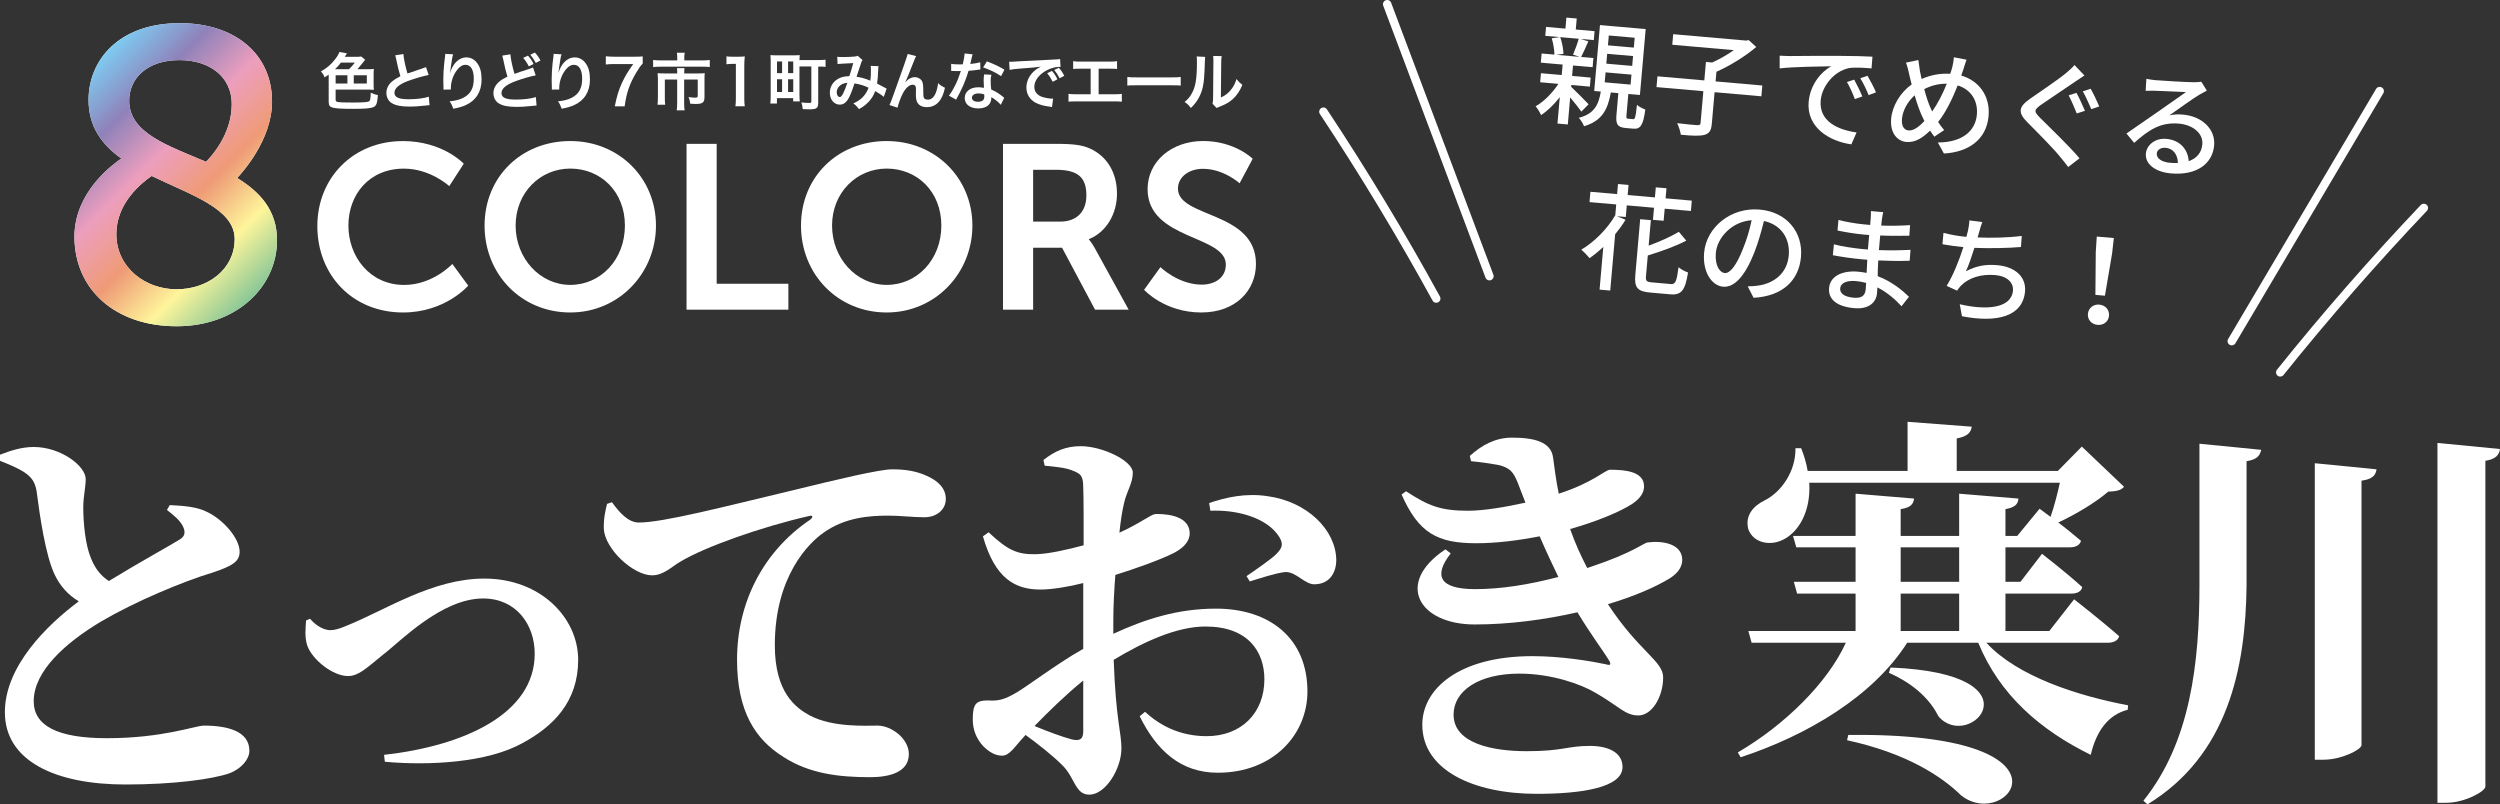
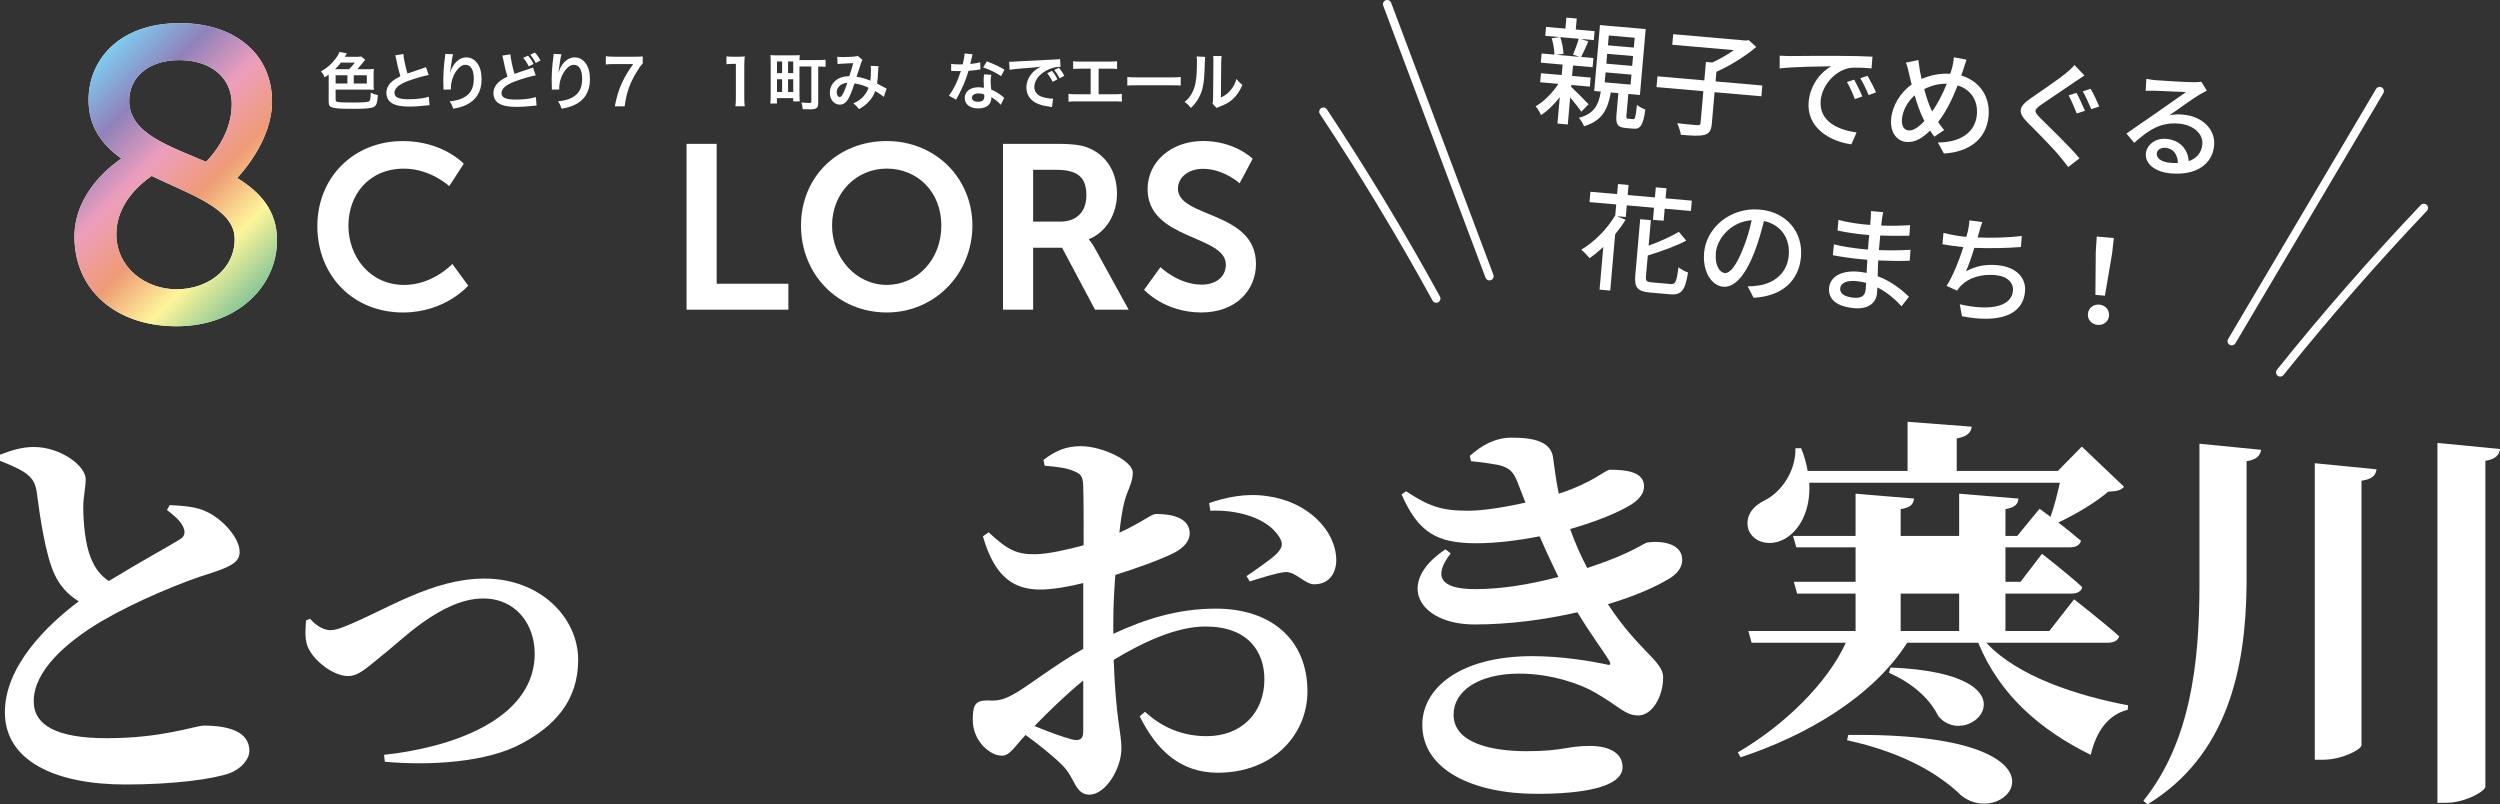
<svg xmlns="http://www.w3.org/2000/svg" id="b" width="677.09" height="217.86" viewBox="0 0 677.09 217.86">
  <rect x="0" y="0" width="677.09" height="217.86" fill="#333333" stroke="none" />
  <defs>
    <linearGradient id="d" x1="-56.33" y1="-235.91" x2="-3.2" y2="-182.78" gradientTransform="translate(78 257)" gradientUnits="userSpaceOnUse">
      <stop offset="0" stop-color="#7ecbf1" />
      <stop offset=".2" stop-color="#8f82ba" />
      <stop offset=".4" stop-color="#ed9ebd" />
      <stop offset=".6" stop-color="#ef9b76" />
      <stop offset=".8" stop-color="#fef59a" />
      <stop offset="1" stop-color="#89c797" />
    </linearGradient>
  </defs>
  <g id="c">
    <path d="M45.98,136.79c3.85.22,7.37.44,10.12,1.87,4.4,2.09,8.8,7.15,8.8,10.78,0,2.64-1.98,3.85-7.26,5.61-8.36,2.53-21.12,7.92-30.14,13.2-9.79,5.83-18.37,13.53-18.37,21.67,0,6.6,6.38,10.01,19.8,10.01,15.18,0,23.98-3.41,26.29-3.41,6.49,0,12.32,1.54,12.32,6.82,0,2.31-2.2,4.84-5.28,6.05-4.62,1.65-15.29,3.08-28.27,3.08-19.03,0-32.67-6.38-32.67-19.58,0-12.43,11.33-23.54,20.02-30.03-2.97-1.76-5.17-4.29-6.6-7.37-2.42-5.17-3.96-15.73-4.84-22.55-.44-2.42-1.32-3.74-3.52-5.17-1.76-1.1-4.18-2.09-6.38-2.97v-1.65c2.86-1.1,5.83-2.09,9.13-2.09,7.37,0,14.08,5.17,14.08,8.69,0,2.31-.66,4.73-.66,7.59,0,4.29.55,10.23,2.09,13.86,1.1,2.75,2.64,4.73,4.84,6.16,7.7-4.73,16.5-9.57,19.14-11.22,1.32-.77,1.65-1.76,1.1-3.19-.77-1.98-2.86-3.52-4.51-4.84l.77-1.32Z" fill="#fff" stroke-width="0" />
    <path d="M83.99,167.59c.99,1.21,3.19,3.08,5.5,3.08,1.1,0,2.31-.33,4.4-1.21,10.67-4.29,23.21-12.76,37.29-12.76,15.29,0,25.41,10.67,25.41,22s-6.71,18.04-15.07,22.55c-9.46,5.28-25.19,6.16-37.29,5.06l-.22-1.87c21.67-2.42,40.81-11.11,40.81-27.39,0-7.81-4.95-14.96-13.97-14.96-11.33,0-22.55,11.77-27.06,15.18-4.73,3.85-6.71,5.83-9.57,5.83-3.96,0-9.57-4.29-11-8.25-.77-2.31-.44-4.84-.33-6.82l1.1-.44Z" fill="#fff" stroke-width="0" />
-     <path d="M165.74,136.02c1.98,2.75,4.4,5.5,7.26,5.5,6.6,0,22.66-4.18,42.02-8.8,11.66-2.86,23.21-5.61,26.62-5.61s6.49.44,9.35,1.76c2.97,1.32,5.17,3.3,5.17,6.27,0,2.75-2.31,4.95-5.83,4.95-2.97,0-6.6-.44-9.68-.44-5.06,0-11.77.44-17.6,4.62-3.96,2.75-13.2,11.77-13.2,30.47,0,12.76,5.61,16.94,9.46,19.03,6.27,3.3,15.18,2.75,18.37,2.75,3.74,0,8.47,3.52,8.47,7.7,0,5.06-5.5,6.27-10.56,6.27-8.47,0-16.5-.99-23.43-5.5-7.59-4.73-12.54-12.32-12.54-26.29,0-15.73,7.26-29.48,19.8-37.95.88-.66.77-1.32-.33-.99-12.98,2.97-28.16,8.36-34.76,12.32-2.31,1.32-4.62,3.74-7.7,3.74-5.17,0-12.76-7.15-13.09-12.54-.11-2.64.44-5.17.88-6.82l1.32-.44Z" fill="#fff" stroke-width="0" />
    <path d="M301.52,171.66c8.58-3.96,17.38-6.82,27.83-6.82,14.52,0,24.75,8.03,24.75,22.44,0,11.55-9.13,22-24.31,22-10.12,0-16.61-6.16-21.12-15.29l1.43-1.21c3.85,3.52,9.24,6.6,16.72,6.6,9.35,0,15.62-6.27,15.62-15.4,0-7.48-4.4-14.3-15.95-14.3-7.81,0-16.83,4.18-24.86,9.02.55,16.06,2.09,19.69,2.09,23.98,0,5.5-4.29,12.54-8.69,12.54-3.85,0-3.85-4.51-7.26-7.92-2.86-2.86-6.71-5.83-10.01-8.25-3.08,3.3-4.29,5.61-6.38,5.61-1.87,0-3.41-.99-4.95-2.42-2.09-2.2-2.97-4.73-2.97-7.37,0-4.29.88-5.17,4.18-5.17,2.64.22,4.4-.33,6.6-1.54,3.3-1.65,11.33-8.03,19.14-12.43v-17.82c-3.85.99-8.47,1.76-11.55,1.76-6.82,0-12.32-2.86-15.62-14.41l1.54-1.1c5.17,4.84,7.7,6.05,12.87,5.94,3.52-.11,8.36-1.21,12.87-2.42,0-6.71,0-12.87-.11-15.62,0-3.3-.77-3.74-2.64-4.51-1.98-.88-4.51-1.1-7.81-1.43l-.33-1.54c3.08-2.42,6.05-3.74,10.12-3.74,5.83,0,14.08,3.96,14.08,7.15,0,2.97-1.65,4.95-2.42,8.47-.44,1.87-.88,4.62-1.21,7.81,5.83-2.64,8.47-4.95,9.79-5.06,1.54,0,9.02-.11,9.24,5.06.11,2.2-1.54,4.07-4.29,5.5-3.74,1.87-10.23,4.18-15.84,5.94-.33,4.29-.55,8.69-.55,12.54v3.41ZM293.38,184.31c-4.62,3.74-9.57,8.58-13.2,12.32,3.74,1.54,7.59,2.97,10.12,3.63,2.31.55,3.08-.22,3.08-2.2v-13.75ZM327.48,136.24c4.51-1.54,9.9-2.75,15.73-1.87,10.78,1.43,18.59,9.13,18.7,17.27,0,3.41-1.76,6.49-5.72,6.6-2.75.22-5.17-3.52-8.14-3.3-2.42.22-7.04,1.76-9.57,2.53l-.88-1.43c2.09-1.43,6.93-4.73,8.25-6.16,1.43-1.54,1.76-2.53.66-4.4-3.41-5.5-11.99-7.48-18.7-7.15l-.33-2.09Z" fill="#fff" stroke-width="0" />
    <path d="M430.86,153.51c11.55-3.85,14.3-6.49,15.4-6.6,4.18-.55,9.35.44,9.35,4.73,0,1.54-.77,3.3-3.3,4.95-3.96,2.42-9.79,4.95-16.83,7.04,8.36,12.76,14.96,15.4,14.96,19.8,0,5.39-3.08,10.34-6.71,10.34s-5.28-2.53-11.66-6.16c-3.85-2.31-11.88-5.17-20.57-5.17-11.11,0-17.82,4.73-17.82,11.11,0,7.92,10.78,9.9,19.8,9.9,9.9,0,10.89-1.43,17.16-1.43,4.73,0,8.8,1.65,8.8,5.72,0,5.61-11.22,7.26-23.21,7.26-17.27,0-31.02-6.49-31.02-18.7,0-9.79,10.01-18.59,29.81-18.59,7.81,0,15.73,1.32,19.91,2.2,1.32.44,1.43,0,.88-.99-1.65-2.75-4.95-7.04-8.58-13.09-8.69,1.98-18.37,3.3-27.83,3.3-15.18,0-21.67-11.22-7.92-20.35l1.43,1.1c-4.73,6.05-3.08,9.68,6.6,9.68,7.04,0,14.63-1.21,22.55-3.3-1.65-3.41-3.41-7.15-5.06-11-5.72,1.1-11.66,1.87-17.16,1.87-10.56,0-15.62-2.75-20.24-13.2l1.21-.88c6.05,3.96,9.35,5.28,16.83,5.28,4.07,0,10.12-.99,15.51-2.2-.77-1.87-1.43-3.74-2.09-5.39-1.21-2.97-2.09-4.07-5.39-4.84-1.87-.33-4.73-.77-7.26-.99l-.33-1.43c3.3-2.97,6.93-4.95,11.44-4.95,6.16,0,10.56,1.21,11.11,5.39.33,2.31.77,6.16,1.54,9.79,9.24-2.97,12.65-6.49,13.86-6.49,4.4,0,9.24.55,9.24,4.51,0,1.54-.88,3.19-3.19,4.73-3.19,2.09-9.46,4.73-16.83,6.82,1.32,3.74,2.75,6.93,4.62,10.56l.99-.33Z" fill="#fff" stroke-width="0" />
-     <path d="M537.98,174.08c8.36,9.13,24.86,14.41,38.39,16.94l-.11,1.21c-5.17,1.32-8.47,5.61-10.01,12.21-13.64-6.71-24.64-16.17-30.47-30.36h-19.25c-9.24,14.52-27.06,25.08-45.1,31.02l-.77-1.32c12.65-7.37,24.31-18.81,29.26-29.7h-25.52l-.88-3.19h29.04v-10.12h-15.84l-.88-3.19h16.72v-9.35h-16.06l-.88-3.08h16.94v-11.44l15.84,1.32c-.22,1.54-.88,2.42-3.63,2.86v7.26h15.84v-11.44l16.06,1.32c-.11,1.54-.99,2.42-3.52,2.86v7.26h3.19l6.05-7.37s1.21.88,2.97,2.2c.99-2.75,1.87-6.27,2.53-9.24h-67.87c.44,7.81-2.86,13.2-6.82,15.29-3.63,1.98-8.25,1.1-9.68-2.64-.99-3.74,1.32-6.38,4.51-7.92,4.18-2.09,8.36-7.59,8.25-14.08h1.54c.88,2.2,1.43,4.18,1.76,6.16h27.06v-13.31l17.38,1.32c-.22,1.54-1.1,2.64-4.07,3.19v8.8h27.39l6.49-6.6,11.44,10.89c-.88.99-1.98,1.21-4.29,1.32-3.3,2.86-8.8,6.16-13.53,8.36,2.09,1.54,4.29,3.41,6.16,4.95-.33,1.21-1.43,1.76-2.97,1.76h-17.49v9.35h4.07l5.83-7.59s6.82,5.28,10.89,9.02c-.22,1.21-1.43,1.76-2.97,1.76h-17.82v10.12h11.88l6.71-8.58s7.48,5.83,12.21,10.01c-.33,1.21-1.54,1.76-3.19,1.76h-32.78ZM500.58,199.05c64.68-.77,43.23,26.4,30.58,16.39-5.28-5.17-14.74-11.44-30.91-14.96l.33-1.43ZM512.02,180.79c41.47,1.65,21.34,23.1,12.98,13.2-1.98-3.96-5.94-8.47-13.42-11.77l.44-1.43ZM514.77,157.58h15.84v-9.35h-15.84v9.35ZM514.77,170.89h15.84v-10.12h-15.84v10.12Z" fill="#fff" stroke-width="0" />
+     <path d="M537.98,174.08c8.36,9.13,24.86,14.41,38.39,16.94l-.11,1.21c-5.17,1.32-8.47,5.61-10.01,12.21-13.64-6.71-24.64-16.17-30.47-30.36h-19.25c-9.24,14.52-27.06,25.08-45.1,31.02l-.77-1.32c12.65-7.37,24.31-18.81,29.26-29.7h-25.52l-.88-3.19h29.04v-10.12h-15.84l-.88-3.19h16.72v-9.35h-16.06l-.88-3.08h16.94v-11.44l15.84,1.32c-.22,1.54-.88,2.42-3.63,2.86v7.26h15.84v-11.44l16.06,1.32c-.11,1.54-.99,2.42-3.52,2.86v7.26h3.19l6.05-7.37s1.21.88,2.97,2.2c.99-2.75,1.87-6.27,2.53-9.24h-67.87c.44,7.81-2.86,13.2-6.82,15.29-3.63,1.98-8.25,1.1-9.68-2.64-.99-3.74,1.32-6.38,4.51-7.92,4.18-2.09,8.36-7.59,8.25-14.08h1.54c.88,2.2,1.43,4.18,1.76,6.16h27.06v-13.31l17.38,1.32c-.22,1.54-1.1,2.64-4.07,3.19v8.8h27.39l6.49-6.6,11.44,10.89c-.88.99-1.98,1.21-4.29,1.32-3.3,2.86-8.8,6.16-13.53,8.36,2.09,1.54,4.29,3.41,6.16,4.95-.33,1.21-1.43,1.76-2.97,1.76h-17.49v9.35h4.07l5.83-7.59s6.82,5.28,10.89,9.02c-.22,1.21-1.43,1.76-2.97,1.76h-17.82v10.12h11.88l6.71-8.58s7.48,5.83,12.21,10.01c-.33,1.21-1.54,1.76-3.19,1.76h-32.78ZM500.58,199.05c64.68-.77,43.23,26.4,30.58,16.39-5.28-5.17-14.74-11.44-30.91-14.96l.33-1.43ZM512.02,180.79c41.47,1.65,21.34,23.1,12.98,13.2-1.98-3.96-5.94-8.47-13.42-11.77l.44-1.43ZM514.77,157.58h15.84h-15.84v9.35ZM514.77,170.89h15.84v-10.12h-15.84v10.12Z" fill="#fff" stroke-width="0" />
    <path d="M612.41,121.83c-.33,1.54-1.1,2.64-3.96,3.08v33.55c-.22,22.66-5.17,46.2-26.84,59.4l-1.1-.99c12.76-15.84,15.18-37.4,15.18-58.41v-38.28l16.72,1.65ZM643.65,127.11c-.22,1.54-.99,2.64-4.07,3.08v71.61c0,1.21-5.39,3.96-10.34,3.96h-2.31v-80.3l16.72,1.65ZM677.09,121.61c-.22,1.54-1.1,2.75-3.96,3.19v88.22c0,1.32-5.61,4.4-10.56,4.4h-2.42v-97.46l16.94,1.65Z" fill="#fff" stroke-width="0" />
    <path d="M32.86,42.93c-5.17-3.71-8.88-8.55-8.88-15.86,0-10.57,7.98-20.8,24.74-20.8,14.73,0,24.96,8.21,24.96,21.25,0,10.57-8.43,19.57-9.45,20.69,6.07,3.71,10.8,8.66,10.8,16.87,0,12.37-10.68,23.28-27.21,23.28s-27.66-9.9-27.66-24.29c0-12.14,10.57-19.68,12.71-21.14ZM41.07,47.65c-2.59,1.8-9.56,7.2-9.56,15.74,0,9.11,7.87,14.96,16.31,14.96s15.74-5.4,15.74-13.61-11.81-11.92-22.49-17.09ZM55.8,43.83c1.24-1.24,6.97-7.31,6.97-15.63,0-7.31-5.85-11.92-14.17-11.92-8.77,0-13.61,4.95-13.61,11.02,0,8.77,10.57,12.14,20.8,16.53Z" fill="#fff" stroke-width="0" />
    <path d="M32.86,42.93c-5.17-3.71-8.88-8.55-8.88-15.86,0-10.57,7.98-20.8,24.74-20.8,14.73,0,24.96,8.21,24.96,21.25,0,10.57-8.43,19.57-9.45,20.69,6.07,3.71,10.8,8.66,10.8,16.87,0,12.37-10.68,23.28-27.21,23.28s-27.66-9.9-27.66-24.29c0-12.14,10.57-19.68,12.71-21.14ZM41.07,47.65c-2.59,1.8-9.56,7.2-9.56,15.74,0,9.11,7.87,14.96,16.31,14.96s15.74-5.4,15.74-13.61-11.81-11.92-22.49-17.09ZM55.8,43.83c1.24-1.24,6.97-7.31,6.97-15.63,0-7.31-5.85-11.92-14.17-11.92-8.77,0-13.61,4.95-13.61,11.02,0,8.77,10.57,12.14,20.8,16.53Z" fill="url(#d)" stroke-width="0" />
    <path d="M109.03,38.2c10.94,0,16.57,6.14,16.57,6.14l-3.92,6.07s-5.12-4.74-12.27-4.74c-9.49,0-15.05,7.08-15.05,15.43s5.76,16.07,15.12,16.07c7.78,0,13.03-5.69,13.03-5.69l4.3,5.88s-6.2,7.27-17.65,7.27c-13.73,0-23.21-10.18-23.21-23.4s9.87-23.02,23.09-23.02Z" fill="#fff" stroke-width="0" />
-     <path d="M154.45,38.2c13.22,0,23.21,10.06,23.21,22.9s-9.99,23.53-23.21,23.53-23.21-10.31-23.21-23.53,9.99-22.9,23.21-22.9ZM154.45,77.16c8.22,0,14.8-6.83,14.8-16.07s-6.58-15.43-14.8-15.43-14.8,6.58-14.8,15.43,6.58,16.07,14.8,16.07Z" fill="#fff" stroke-width="0" />
    <path d="M185.94,38.96h8.16v37.89h19.42v7.02h-27.58v-44.91Z" fill="#fff" stroke-width="0" />
    <path d="M240.15,38.2c13.22,0,23.21,10.06,23.21,22.9s-9.99,23.53-23.21,23.53-23.21-10.31-23.21-23.53,9.99-22.9,23.21-22.9ZM240.15,77.16c8.22,0,14.8-6.83,14.8-16.07s-6.58-15.43-14.8-15.43-14.8,6.58-14.8,15.43,6.58,16.07,14.8,16.07Z" fill="#fff" stroke-width="0" />
    <path d="M271.65,38.96h14.49c4.87,0,7.08.38,9.04,1.26,4.49,2.02,7.34,6.33,7.34,12.27,0,5.38-2.85,10.37-7.59,12.27v.13s.63.63,1.52,2.21l9.23,16.76h-9.11l-8.92-16.76h-7.84v16.76h-8.16v-44.91ZM287.15,60.02c4.36,0,7.08-2.59,7.08-7.08s-1.83-6.96-8.22-6.96h-6.2v14.04h7.34Z" fill="#fff" stroke-width="0" />
    <path d="M314.28,72.35s4.87,4.74,11.2,4.74c3.42,0,6.52-1.77,6.52-5.44,0-8.03-21.19-6.64-21.19-20.43,0-7.46,6.45-13.03,15.05-13.03s13.41,4.81,13.41,4.81l-3.54,6.64s-4.3-3.92-9.93-3.92c-3.8,0-6.77,2.21-6.77,5.38,0,7.97,21.13,6.01,21.13,20.37,0,7.15-5.44,13.16-14.8,13.16-9.99,0-15.5-6.14-15.5-6.14l4.43-6.14Z" fill="#fff" stroke-width="0" />
    <path d="M99.74,18.75c.62,0,1-.02,1.52-.08-.05.42-.07.73-.07,1.27v3.12c0,.51.02.83.07,1.27-.59-.05-1.03-.07-1.48-.07h-8.88v2.68c0,.47.14.61.64.69.64.1,1.65.14,4.1.14,2.77,0,4-.1,4.35-.35.29-.2.4-.86.42-2.31.69.34,1.18.51,1.94.64-.17,2.26-.42,2.94-1.25,3.27-.78.34-2.26.46-5.42.46s-4.76-.1-5.6-.34c-.81-.24-1.06-.62-1.06-1.64v-7.29c-.34.25-.56.4-1.1.74-.24-.62-.57-1.16-1.01-1.6,1.65-.93,2.8-1.91,3.9-3.36.64-.84.88-1.25,1.1-1.91l2.06.37c-.12.17-.17.24-.37.57-.05.1-.1.19-.22.37h2.78c1.05,0,1.4-.02,1.65-.1l1.11.91c-.12.1-.34.37-.67.81-.52.66-1.1,1.35-1.45,1.74h2.94ZM94.51,18.75c.51-.46,1.11-1.15,1.59-1.79h-3.78c-.54.74-.91,1.15-1.6,1.79h3.8ZM94.09,20.39h-3.19v2.24h3.19v-2.24ZM95.81,22.63h3.54v-2.24h-3.54v2.24Z" fill="#fff" stroke-width="0" />
    <path d="M109.25,14.62c.07,1.13.57,3.56,1.11,5.28q1.1-.4,4.37-1.48c.3-.1.39-.13.64-.25l.73,2.13c-1.47.29-3.68.93-5.57,1.62-2.46.91-3.7,1.99-3.7,3.21s1.15,1.75,3.86,1.75c2.11,0,4.18-.25,5.45-.69l.19,2.31c-.37,0-.46.02-1.37.12-1.82.18-2.77.25-3.95.25-2.35,0-3.81-.29-4.89-.93-.93-.56-1.47-1.6-1.47-2.82,0-1.13.54-2.21,1.5-3.02.66-.56,1.2-.89,2.29-1.45-.42-1.37-.71-2.5-1.13-4.57-.17-.81-.19-.84-.27-1.1l2.19-.35Z" fill="#fff" stroke-width="0" />
    <path d="M122.74,14.7c-.2.57-.29,1.01-.61,3.26-.12.71-.19,1.28-.22,1.69h.05q.03-.1.1-.37c.17-.59.61-1.42,1.06-2.01.93-1.15,1.97-1.72,3.21-1.72,1.15,0,2.16.54,2.89,1.52.84,1.13,1.21,2.5,1.21,4.49,0,3.26-1.52,5.69-4.35,6.94-.86.39-2.04.73-3.31.94-.34-.96-.52-1.33-1-1.99,1.69-.19,2.67-.44,3.7-.96,1.96-1,2.85-2.6,2.85-5.16,0-2.43-.81-3.78-2.26-3.78-.64,0-1.23.29-1.82.89-1.32,1.37-2.13,3.44-2.13,5.45v.35l-2.02.03c.02-.1.02-.18.02-.22v-.32c-.02-.49-.05-1.74-.05-2.08,0-1.37.1-3.24.24-4.4l.25-2.09c.03-.29.05-.35.05-.57l2.14.12Z" fill="#fff" stroke-width="0" />
    <path d="M138.24,14.73c.07,1.13.57,3.56,1.11,5.28q1.1-.42,4.37-1.48c.3-.1.39-.14.64-.25l.73,2.13c-1.47.27-3.68.91-5.57,1.62-2.46.91-3.7,1.97-3.7,3.19s1.15,1.75,3.86,1.75c2.11,0,4.18-.25,5.45-.68l.19,2.29c-.37.02-.46.02-1.37.12-1.82.19-2.77.25-3.95.25-2.35,0-3.81-.29-4.89-.93-.93-.56-1.47-1.59-1.47-2.82,0-1.11.54-2.19,1.5-3.02.66-.56,1.2-.89,2.29-1.43-.42-1.37-.71-2.5-1.13-4.59-.17-.81-.19-.84-.27-1.1l2.19-.34ZM142.99,15.07c.67.74.98,1.18,1.52,2.26l-1.3.64c-.49-.98-.91-1.6-1.52-2.29l1.3-.61ZM145.11,17.05c-.47-.89-.88-1.5-1.48-2.23l1.23-.59c.66.71,1.05,1.27,1.52,2.14l-1.27.68Z" fill="#fff" stroke-width="0" />
    <path d="M152.09,14.7c-.2.57-.29,1.01-.61,3.26-.12.71-.19,1.28-.22,1.69h.05q.03-.1.1-.37c.17-.59.61-1.42,1.06-2.01.93-1.15,1.97-1.72,3.21-1.72,1.15,0,2.16.54,2.89,1.52.84,1.13,1.21,2.5,1.21,4.49,0,3.26-1.52,5.69-4.35,6.94-.86.39-2.04.73-3.31.94-.34-.96-.52-1.33-1-1.99,1.69-.19,2.67-.44,3.7-.96,1.96-1,2.85-2.6,2.85-5.16,0-2.43-.81-3.78-2.26-3.78-.64,0-1.23.29-1.82.89-1.32,1.37-2.13,3.44-2.13,5.45v.35l-2.02.03c.02-.1.02-.18.02-.22v-.32c-.02-.49-.05-1.74-.05-2.08,0-1.37.1-3.24.24-4.4l.25-2.09c.03-.29.05-.35.05-.57l2.14.12Z" fill="#fff" stroke-width="0" />
    <path d="M174.07,17.23c-.54.52-1.03,1.2-1.75,2.43-1.79,2.99-2.68,5.57-3.14,9.13h-2.67c.56-2.82,1.06-4.44,2.04-6.55.78-1.65,1.47-2.82,2.95-4.89h-5.21c-1,0-1.52.03-2.21.12v-2.23c.78.08,1.32.12,2.31.12h5.37c1.27,0,1.7-.02,2.31-.09v1.96Z" fill="#fff" stroke-width="0" />
-     <path d="M183.42,15.54c0-.49-.05-.98-.1-1.25h2.13c-.08.37-.12.78-.12,1.23v.84h4.77c.91,0,1.52-.03,2.13-.12v1.92c-.56-.08-1.03-.1-2.08-.1h-11.19c-.79,0-1.43.03-2.07.1v-1.92c.66.08,1.27.12,2.13.12h4.4v-.83ZM183.42,19.69c0-.44-.02-.86-.07-1.23h2.03c-.05.2-.07.61-.07,1.23v.2h3.91c.76,0,1.15-.02,1.65-.07-.05.46-.07.84-.07,1.45v4.98c0,1.52-.49,1.91-2.46,1.91-.39,0-.71-.02-1.4-.07-.1-.78-.15-1.01-.46-1.81.76.12,1.3.17,1.65.17.69,0,.84-.08.84-.52v-4.39h-3.68v6.26c0,.83.03,1.4.12,2.08h-2.13c.08-.69.12-1.28.12-2.06v-6.28h-3.34v4.84c0,.93.02,1.43.1,1.99h-2.08c.07-.64.1-1.2.1-1.97v-5.13c0-.52-.02-.96-.07-1.45.54.05,1.01.07,1.74.07h3.54v-.2Z" fill="#fff" stroke-width="0" />
    <path d="M199.17,28.79c.1-.66.13-1.32.13-2.21v-9.28h-.81c-.62,0-1.11.03-1.74.1v-2.14c.52.08.89.1,1.69.1h1.55c.86,0,1.11-.02,1.72-.09-.1,1-.13,1.77-.13,2.78v8.52c0,.89.03,1.52.13,2.21h-2.55Z" fill="#fff" stroke-width="0" />
    <path d="M216.53,25.85c0,.59.03,1.16.08,1.62h-1.79v-.89h-4.4v1.47h-1.79c.07-.59.1-1.35.1-2.3v-9.08c0-.78-.02-1.21-.07-1.75.52.05.98.07,1.79.07h4.35c.81,0,1.25-.02,1.79-.07-.03.39-.05.71-.07,1.35h4.93c.91,0,1.59-.03,2.14-.1v1.94c-.51-.07-.96-.08-1.99-.08v9.75c0,.84-.12,1.23-.46,1.48-.3.25-.86.35-1.84.35-.47,0-1.32-.02-1.89-.05-.07-.71-.15-1.11-.37-1.81.79.08,1.43.13,2.02.13.56,0,.68-.07.68-.37v-9.5h-3.22v7.83ZM210.44,19.81h1.38v-3.17h-1.38v3.17ZM210.44,24.91h1.38v-3.44h-1.38v3.44ZM213.44,19.81h1.4v-3.17h-1.4v3.17ZM213.44,24.91h1.4v-3.44h-1.4v3.44Z" fill="#fff" stroke-width="0" />
    <path d="M226.75,15.37c.39.07.81.08,1.7.08,1.01,0,2.51-.07,3.14-.15.34-.03.46-.07.68-.2l1.33,1.15c-.15.2-.24.39-.35.71-.08.2-1.11,3.31-1.27,3.83,1.32.19,2.45.51,3.73,1.06.14-.86.17-1.55.17-3.12,0-.37-.02-.56-.07-.89l2.13.08c-.07.35-.08.49-.1,1.13-.05,1.48-.14,2.5-.3,3.58.54.27,1.28.66,1.81.96.46.27.52.29.78.41l-.76,2.23c-.49-.42-1.47-1.08-2.33-1.57-.47,1.25-.98,2.08-1.84,2.97-.74.78-1.59,1.4-2.55,1.91-.71-.88-.88-1.05-1.54-1.52,1.27-.61,1.92-1.05,2.62-1.77.67-.73,1.23-1.64,1.5-2.5-1.2-.57-2.19-.89-3.8-1.16-.74,2.23-1.18,3.31-1.67,4.15-.62,1.08-1.38,1.6-2.31,1.6-1.55,0-2.7-1.37-2.7-3.21,0-1.55.76-2.87,2.09-3.7.88-.54,1.77-.76,3.19-.81.44-1.33.64-1.97,1.06-3.53-.86.07-1.27.08-2.92.15-.69.03-1,.05-1.33.1l-.08-1.97ZM227.25,23.41c-.42.46-.64,1.03-.64,1.62,0,.69.37,1.25.83,1.25.32,0,.57-.3.96-1.06.34-.68.74-1.72,1.1-2.82-1.13.17-1.72.44-2.24,1.01Z" fill="#fff" stroke-width="0" />
-     <path d="M245.25,22.26q.1-.12.32-.37c.54-.59,1.42-1,2.18-1s1.52.39,1.89.96c.34.54.42,1.15.42,3.09,0,1.22.07,1.55.37,1.81.19.15.49.24.89.24.89,0,1.62-.62,2.11-1.81.3-.76.56-1.81.64-2.68.56.57.81.74,1.86,1.27-.73,3.49-2.38,5.25-4.93,5.25-1.3,0-2.23-.51-2.65-1.47-.19-.44-.29-1.05-.29-1.87v-.17c.02-.61.02-1.01.02-1.18,0-.52-.03-.78-.13-1-.12-.24-.42-.39-.76-.39-.91,0-1.86.84-2.68,2.36-.51.96-1.2,2.83-1.42,3.86l-2.18-.71c.24-.49.39-.89.93-2.36q3.88-10.78,4-11.47l2.28.57c-.24.46-.32.64-.83,1.94-.96,2.46-1.7,4.3-2.08,5.1l.03.03Z" fill="#fff" stroke-width="0" />
    <path d="M263.4,14.72q-.1.32-.27,1.13c-.08.4-.17.74-.35,1.48,1.16-.12,2.04-.27,2.7-.47l.05,1.94c-.19.02-.22.02-.54.08-.61.1-1.64.22-2.68.3-.49,1.69-1.1,3.29-1.86,4.89-.39.83-.54,1.13-1.18,2.31q-.22.41-.32.61l-1.94-1.08c.59-.78,1.06-1.54,1.64-2.7.66-1.35.94-2.04,1.59-3.98-.76.02-.86.02-1.06.02-.22,0-.32,0-.68-.02l-.89-.02v-1.92c.61.12,1.25.15,2.28.15.2,0,.49,0,.86-.02.29-1.2.47-2.21.51-2.94l2.16.22ZM271.04,28.38c-.61-.73-1.59-1.52-2.58-2.09.02.15.03.27.03.34,0,.62-.29,1.35-.73,1.79-.59.61-1.6.95-2.8.95-2.23,0-3.68-1.11-3.68-2.83s1.5-2.9,3.64-2.9c.51,0,.86.03,1.57.15-.05-.78-.08-1.43-.08-1.94,0-.66.03-1.15.14-1.7l1.96.1c-.17.62-.2,1.01-.2,1.7s.03,1.35.15,2.31c1.22.54,1.38.62,2.67,1.55.25.17.32.24.59.46q.13.13.25.24l-.93,1.89ZM265.05,25.3c-1.1,0-1.81.46-1.81,1.16s.61,1.1,1.65,1.1c1.15,0,1.7-.47,1.7-1.42,0-.17-.03-.57-.03-.57-.59-.2-1-.27-1.52-.27ZM271.13,20.62c-1.47-.98-2.97-1.7-4.86-2.36l1.01-1.64c1.99.76,3.26,1.35,4.76,2.26l-.91,1.74Z" fill="#fff" stroke-width="0" />
    <path d="M273.33,16.71c.37.02.56.02.64.02q.3,0,2.78-.17c.94-.05,3.75-.2,8.42-.42,1.38-.07,1.64-.08,1.94-.15l.12,2.14q-.19-.02-.35-.02c-1.01,0-2.26.34-3.34.91-2.14,1.11-3.41,2.8-3.41,4.51,0,1.32.83,2.33,2.24,2.75.83.25,1.91.44,2.51.44.02,0,.17,0,.34-.02l-.3,2.29c-.2-.05-.29-.05-.57-.1-1.86-.24-2.92-.54-3.95-1.11-1.55-.88-2.41-2.31-2.41-4.07,0-1.43.57-2.85,1.6-3.97.64-.69,1.25-1.15,2.34-1.7-1.37.2-2.02.27-5.69.54-1.13.08-2.14.2-2.8.34l-.12-2.21ZM284.89,19.19c.68.78.98,1.23,1.5,2.28l-1.28.68c-.51-1-.91-1.62-1.5-2.31l1.28-.64ZM286.98,21.2c-.47-.93-.88-1.55-1.45-2.24l1.23-.61c.64.71,1.01,1.25,1.48,2.18l-1.26.68Z" fill="#fff" stroke-width="0" />
    <path d="M297.56,25.53h4.08c1.18,0,1.54-.02,2.19-.12v2.13c-.61-.07-1.05-.08-2.16-.08h-10.12c-1.11,0-1.55.02-2.16.08v-2.13c.66.1,1.01.12,2.19.12h3.81v-6.93h-2.58c-1.11,0-1.55.02-2.16.08v-2.11c.64.1,1.05.12,2.19.12h7.51c1.15,0,1.55-.02,2.19-.12v2.11c-.61-.07-1.03-.08-2.16-.08h-2.83v6.93Z" fill="#fff" stroke-width="0" />
    <path d="M305.33,20.84c.74.1,1.06.12,2.73.12h8.99c1.67,0,1.99-.02,2.73-.12v2.34c-.68-.08-.86-.08-2.75-.08h-8.96c-1.89,0-2.08,0-2.75.08v-2.34Z" fill="#fff" stroke-width="0" />
    <path d="M326.4,15.41q-.07.47-.17,3.78c-.12,3.29-.49,5.2-1.37,6.94-.57,1.16-1.21,2.02-2.33,3.12-.66-.84-.91-1.1-1.7-1.64.83-.68,1.23-1.13,1.74-1.94,1.21-1.94,1.6-4.12,1.6-8.84,0-.93,0-1.08-.07-1.54l2.3.12ZM330.87,15.21c-.08.49-.1.78-.12,1.6l-.09,9.6c1.18-.56,1.86-1.06,2.58-1.92.78-.91,1.27-1.84,1.65-3.09.59.76.81.98,1.59,1.59-.69,1.67-1.57,2.94-2.68,3.93-.96.83-1.84,1.33-3.59,2.02-.37.14-.51.2-.73.3l-1.08-1.15c.12-.49.13-.86.15-1.79l.08-9.52v-.51c0-.42-.02-.79-.07-1.11l2.29.03Z" fill="#fff" stroke-width="0" />
    <path d="M428.28,30.23c-.62-.91-1.87-2.47-3.02-3.84l-.64,7.32-2.8-.25.63-7.16c-1.53,1.99-3.34,3.76-5.08,4.87-.29-.69-.92-1.76-1.47-2.38,2.16-1.2,4.56-3.59,6.17-6.08l-4.93-.43.21-2.45,5.62.49.25-2.83-5.91-.52.22-2.48,3.46.3c0-1.2-.3-3.07-.72-4.43l2.18-.31-3.93-.34.21-2.42,5.25.46.26-2.98,2.8.24-.26,2.98,5.09.45-.21,2.42-3.61-.32,2.13.66c-.67,1.52-1.35,3.11-1.95,4.23l3.33.29-.22,2.48-5.31-.46-.25,2.83,5.03.44-.21,2.45-5.03-.44-.04.5c1.23,1.15,4.02,3.96,4.72,4.72l-1.95,1.98ZM422.57,10.07c.51,1.44.85,3.27.87,4.51l-1.92.27,6.29.55-1.78-.6c.52-1.19,1.18-2.97,1.55-4.3l-5-.44ZM442.25,32.28c.57.05.73-.38,1.1-3.89.46.48,1.59,1.03,2.26,1.27-.57,4.32-1.36,5.36-3.24,5.19l-2.07-.18c-2.29-.2-2.72-1.09-2.5-3.61l.51-5.84-2.04-.18c-.82,4.62-2.35,7.68-7.26,9.15-.23-.65-.89-1.76-1.42-2.28,4.15-1.06,5.37-3.49,5.97-7.11l-1.79-.16,1.56-17.85,12.38,1.08-1.56,17.85-3.14-.27-.51,5.81c-.06.72-.01.85.46.89l1.29.11ZM434.61,22.3l7.01.61.24-2.7-7.01-.61-.24,2.7ZM435.05,17.24l7.01.61.23-2.67-7.01-.61-.23,2.67ZM435.49,12.28l7.01.61.23-2.67-7.01-.61-.23,2.67Z" fill="#fff" stroke-width="0" />
    <path d="M477.03,26.08l-12.66-1.11-.75,8.58c-.16,1.79-.67,2.6-2.03,2.99-1.33.33-3.44.24-6.36-.05-.11-.87-.56-2.23-.99-3.13,2.35.3,4.71.48,5.43.54.66.03.86-.11.91-.65l.75-8.55-12.69-1.11.26-2.92,12.69,1.11.44-5,1.7.15c2.01-.9,4.14-2.14,5.86-3.35l-16.68-1.46.25-2.86,19.76,1.73.68-.13,2.05,1.86c-2.91,2.5-7.09,5.08-10.78,6.72l-.23,2.61,12.66,1.11-.26,2.92Z" fill="#fff" stroke-width="0" />
    <path d="M484.89,15.18c2.28-.02,7.89-.07,13.65-.04,3.32,0,6.48.09,8.59.21l-.25,3.18c-1.73-.15-4.43-.36-6.1-.09-4.23.9-7.34,5.06-7.67,8.73-.5,5.69,4.62,8,9.72,8.7l-1.42,3.23c-6.07-.85-12.16-4.67-11.56-11.52.41-4.71,3.48-8.24,6.13-9.63-2.73.05-10.43.13-13.98.58v-3.45c1.18.07,2.26.1,2.89.1ZM504.38,26.13l-2.03.71c-.61-1.67-1.3-3.19-2.13-4.62l1.96-.65c.66,1.17,1.65,3.18,2.2,4.56ZM508.09,25l-2,.77c-.68-1.67-1.37-3.13-2.26-4.57l1.96-.68c.66,1.13,1.72,3.13,2.3,4.48Z" fill="#fff" stroke-width="0" />
    <path d="M532.61,16.15c-.29.77-.65,2-.87,2.68-.17.52-.35,1.08-.56,1.63,4.85,1.41,7.87,5.6,7.4,10.97-.56,6.38-5.45,9.78-12.1,10.15l-1.64-2.99c6.68-.02,10.19-3.16,10.57-7.56.33-3.8-1.65-6.82-5.2-7.89-1.46,3.7-3.28,7.41-5.3,9.89.5.8,1.07,1.55,1.64,2.2l-2.66,1.79c-.4-.54-.79-1.08-1.15-1.65-2.18,2.12-4.15,3.28-6.44,3.08-2.48-.22-4.44-2.45-4.11-6.28.31-3.55,2.53-7.16,5.56-9.3-.27-.94-.47-1.88-.68-2.78-.22-1.1-.48-2.1-.87-3.12l3.36-.72c.11.93.27,1.99.41,2.92.13.68.29,1.45.47,2.23,2.63-1.16,5.17-1.57,7.75-1.41.21-.65.43-1.26.57-1.85.19-.74.39-1.9.42-2.62l3.39.64ZM520.89,32.13c-.81-1.56-1.63-3.85-2.33-6.31-1.95,1.7-3.25,4.18-3.44,6.38-.16,1.82.5,3.02,1.78,3.13,1.35.12,2.87-1.01,4.31-2.57l-.33-.63ZM523.31,30.19c1.45-2.06,2.86-4.78,3.95-7.51-2.24-.04-4.26.51-6.11,1.46.57,2.17,1.27,4.26,1.92,5.55l.24.5Z" fill="#fff" stroke-width="0" />
    <path d="M564.54,20.44c-.84.53-1.92,1.29-2.56,1.71-2.26,1.58-6.86,4.59-9.22,6.25-1.93,1.38-1.93,1.79-.21,3.53,2.42,2.4,7.88,7.65,10.66,10.94l-3.06,2.36c-.68-.95-1.51-1.88-2.2-2.76-1.54-1.97-6.16-6.65-8.84-9.32-2.76-2.77-2.35-4.29.82-6.48,2.53-1.8,7.37-4.99,9.66-6.91.82-.69,1.78-1.52,2.25-2.15l2.7,2.83ZM564.68,30.01l-2.22.72c-.55-1.35-1.49-3.61-2.2-4.91l2.12-.67c.71,1.23,1.77,3.64,2.3,4.86ZM568.55,28.83l-2.15.73c-.61-1.38-1.56-3.56-2.3-4.82l2.12-.7c.72,1.2,1.81,3.55,2.33,4.79Z" fill="#fff" stroke-width="0" />
    <path d="M597.68,24.54c-.66.35-1.43.76-2.03,1.12-1.7.99-5.76,3.96-8.12,5.59,1.29-.3,2.5-.32,3.72-.21,5.22.46,8.8,4,8.42,8.33-.44,5-4.74,8.2-11.71,7.59-4.31-.38-7.02-2.58-6.78-5.37.2-2.29,2.49-4.25,5.54-3.98,3.86.34,5.88,3.02,6.06,6.04,2.19-.76,3.5-2.32,3.69-4.58.26-2.92-2.52-5.25-6.32-5.59-4.96-.43-8.12,1.63-12.14,5.21l-2.09-2.53c2.59-1.77,6.77-4.7,8.73-6.04,1.85-1.29,5.7-3.97,7.39-5.18-1.64-.08-6.97-.32-8.61-.37-.79,0-1.61-.01-2.31.02l.19-3.25c.78.16,1.71.31,2.47.37,1.63.14,8.69.57,10.4.56,1.08-.03,1.65-.05,2.01-.14l1.5,2.41ZM589.85,44.15c-.05-2.32-1.27-3.94-3.34-4.12-1.29-.11-2.3.56-2.38,1.53-.12,1.35,1.41,2.34,3.52,2.52.79.07,1.51.1,2.21.07Z" fill="#fff" stroke-width="0" />
    <path d="M440.32,58.77l-2.39-.21,2.32.96c-.81,1.35-1.79,2.69-2.81,3.93l-1.33,15.24-2.89-.25,1.01-11.56c-1.24,1.16-2.5,2.19-3.72,3.03-.48-.61-1.59-1.75-2.24-2.29,3.5-2.07,6.97-5.53,9.17-9.27h.03s.26-2.98.26-2.98l-7.23-.63.24-2.8,7.23.63.24-2.73,2.86.25-.24,2.73,7.38.65.24-2.73,2.89.25-.24,2.73,7.1.62-.24,2.8-7.1-.62-.29,3.27-2.89-.25.29-3.27-7.38-.65-.27,3.14ZM452.41,76.93c1.38.12,1.67-.61,2.2-4.56.62.56,1.8,1.17,2.57,1.43-.77,4.78-1.74,6.18-4.82,5.91l-5.47-.48c-3.42-.3-4.28-1.36-3.99-4.72l1.32-15.14,2.89.25-.6,6.91c3.04-1.1,6.14-2.5,8.18-3.75l2.01,2.39c-2.92,1.55-6.84,2.92-10.42,4.03l-.49,5.56c-.12,1.35.15,1.6,1.62,1.72l5,.44Z" fill="#fff" stroke-width="0" />
    <path d="M473.35,77.55c1.11,0,2.03-.08,2.8-.2,4.07-.56,7.87-3.14,8.31-8.17.4-4.52-2-8.31-6.72-9.33-.69,2.76-1.51,5.72-2.62,8.57-2.44,6.18-5.33,9.51-8.44,9.23-3.08-.27-5.6-4-5.15-9.19.6-6.91,7.26-12.38,15.05-11.7,7.48.65,11.77,6.29,11.19,12.82-.57,6.5-5.14,10.66-12.84,11.07l-1.6-3.12ZM472.01,67.5c1-2.38,1.84-5.16,2.4-7.86-5.67.42-9.37,5.01-9.7,8.84-.31,3.58,1.15,5.36,2.4,5.47,1.35.12,3.04-1.76,4.9-6.44Z" fill="#fff" stroke-width="0" />
    <path d="M515.02,82.97c-1.62-1.79-3.85-3.76-6.55-5.13-.06.63-.07,1.17-.11,1.6-.21,2.36-2.09,4.38-6.15,4.02-4.71-.41-7.11-2.36-6.83-5.5.26-2.95,3.24-4.78,7.89-4.38.79.07,1.53.2,2.28.33.04-1.17.12-2.43.18-3.56l-1.7-.15c-1.98-.17-5.49-.64-7.63-1.08l.29-2.95c1.91.55,5.73,1.1,7.61,1.27.53.05,1.07.09,1.6.14l.34-3.93c-.5-.04-1-.09-1.54-.13-2.07-.18-5.23-.68-7.03-1.09l.25-2.86c1.89.51,4.98,1.04,6.99,1.21l1.6.14.15-1.76c.05-.57.07-1.48.05-1.99l3.33.29c-.11.56-.27,1.24-.37,2.09-.03.35-.11.91-.17,1.54,2.62.1,5.06.06,7.83-.11l-.22,2.86c-2.28.02-4.91.08-7.88-.06l-.35,3.96c3.09.11,5.85.07,8.56-.08l-.23,2.96c-2.92.09-5.51.06-8.51-.08-.09,1.42-.13,2.9-.15,4.26,3.92,1.48,6.81,3.95,8.47,5.58l-2.03,2.58ZM505.41,76.62c-.9-.24-1.8-.41-2.77-.5-2.64-.23-4.14.65-4.25,1.94-.12,1.32.97,2.33,3.64,2.57,1.76.15,3.09-.24,3.27-2.25.04-.44.09-1.04.12-1.76Z" fill="#fff" stroke-width="0" />
    <path d="M547.33,66.9c-3.48.3-8.52.39-12.59.23-.7,2.25-1.55,4.74-2.3,6.35,2.79-1.47,5.3-1.94,8.5-1.66,5,.44,7.85,3.31,7.51,7.12-.59,6.69-7.46,8.59-17.08,6.71l-.6-3.25c6.95,1.65,13.98,1.22,14.41-3.68.18-2.1-1.46-3.93-4.82-4.22-3.67-.32-7.08.65-9.28,2.89-.38.41-.71.83-1.03,1.33l-2.83-1.29c1.8-2.88,3.44-7.08,4.53-10.5-2.04-.21-3.98-.47-5.66-.78l.27-3.08c1.76.47,4.16.9,6.08,1.07h.13c.18-.64.33-1.2.43-1.66.22-1.12.35-1.87.37-2.79l3.51.46c-.37.92-.64,1.91-.88,2.8l-.4,1.36c3.66.16,8.13.08,11.97-.41l-.23,2.99Z" fill="#fff" stroke-width="0" />
    <path d="M565.48,85.01c.14-1.63,1.53-2.65,3.1-2.51,1.57.14,2.76,1.38,2.62,3.01s-1.53,2.62-3.1,2.48c-1.57-.14-2.76-1.35-2.62-2.98ZM567.61,68.23l.27-4.16,4.62.4-.46,4.14-1.95,11.48-2.58-.23.1-11.64Z" fill="#fff" stroke-width="0" />
    <path d="M403.3,75.94c-.43-.04-.81-.31-.97-.74L374.63,1.54c-.22-.59.08-1.25.67-1.47.59-.22,1.25.08,1.47.67l27.69,73.66c.22.59-.08,1.25-.67,1.47-.17.06-.34.08-.5.07Z" fill="#fff" stroke-width="0" />
    <path d="M388.89,82c-.37-.03-.71-.24-.9-.59-9.42-17.19-19.69-34.19-30.51-50.53-.35-.53-.2-1.23.32-1.58.53-.35,1.23-.21,1.58.32,10.86,16.39,21.16,33.44,30.61,50.69.3.55.1,1.25-.45,1.55-.21.11-.43.15-.65.14Z" fill="#fff" stroke-width="0" />
    <path d="M604.34,93.53c-.16-.01-.33-.06-.48-.15-.54-.32-.72-1.02-.4-1.56l40.06-67.73c.32-.54,1.02-.72,1.57-.4.54.32.72,1.02.4,1.56l-40.06,67.73c-.23.39-.66.59-1.08.56Z" fill="#fff" stroke-width="0" />
    <path d="M617.47,102c-.22-.02-.43-.1-.61-.25-.49-.39-.57-1.11-.18-1.61,12.3-15.35,25.41-30.35,38.95-44.61.44-.46,1.16-.47,1.62-.04.46.43.47,1.16.04,1.61-13.5,14.21-26.56,29.17-38.83,44.46-.25.31-.63.46-.99.42Z" fill="#fff" stroke-width="0" />
  </g>
</svg>